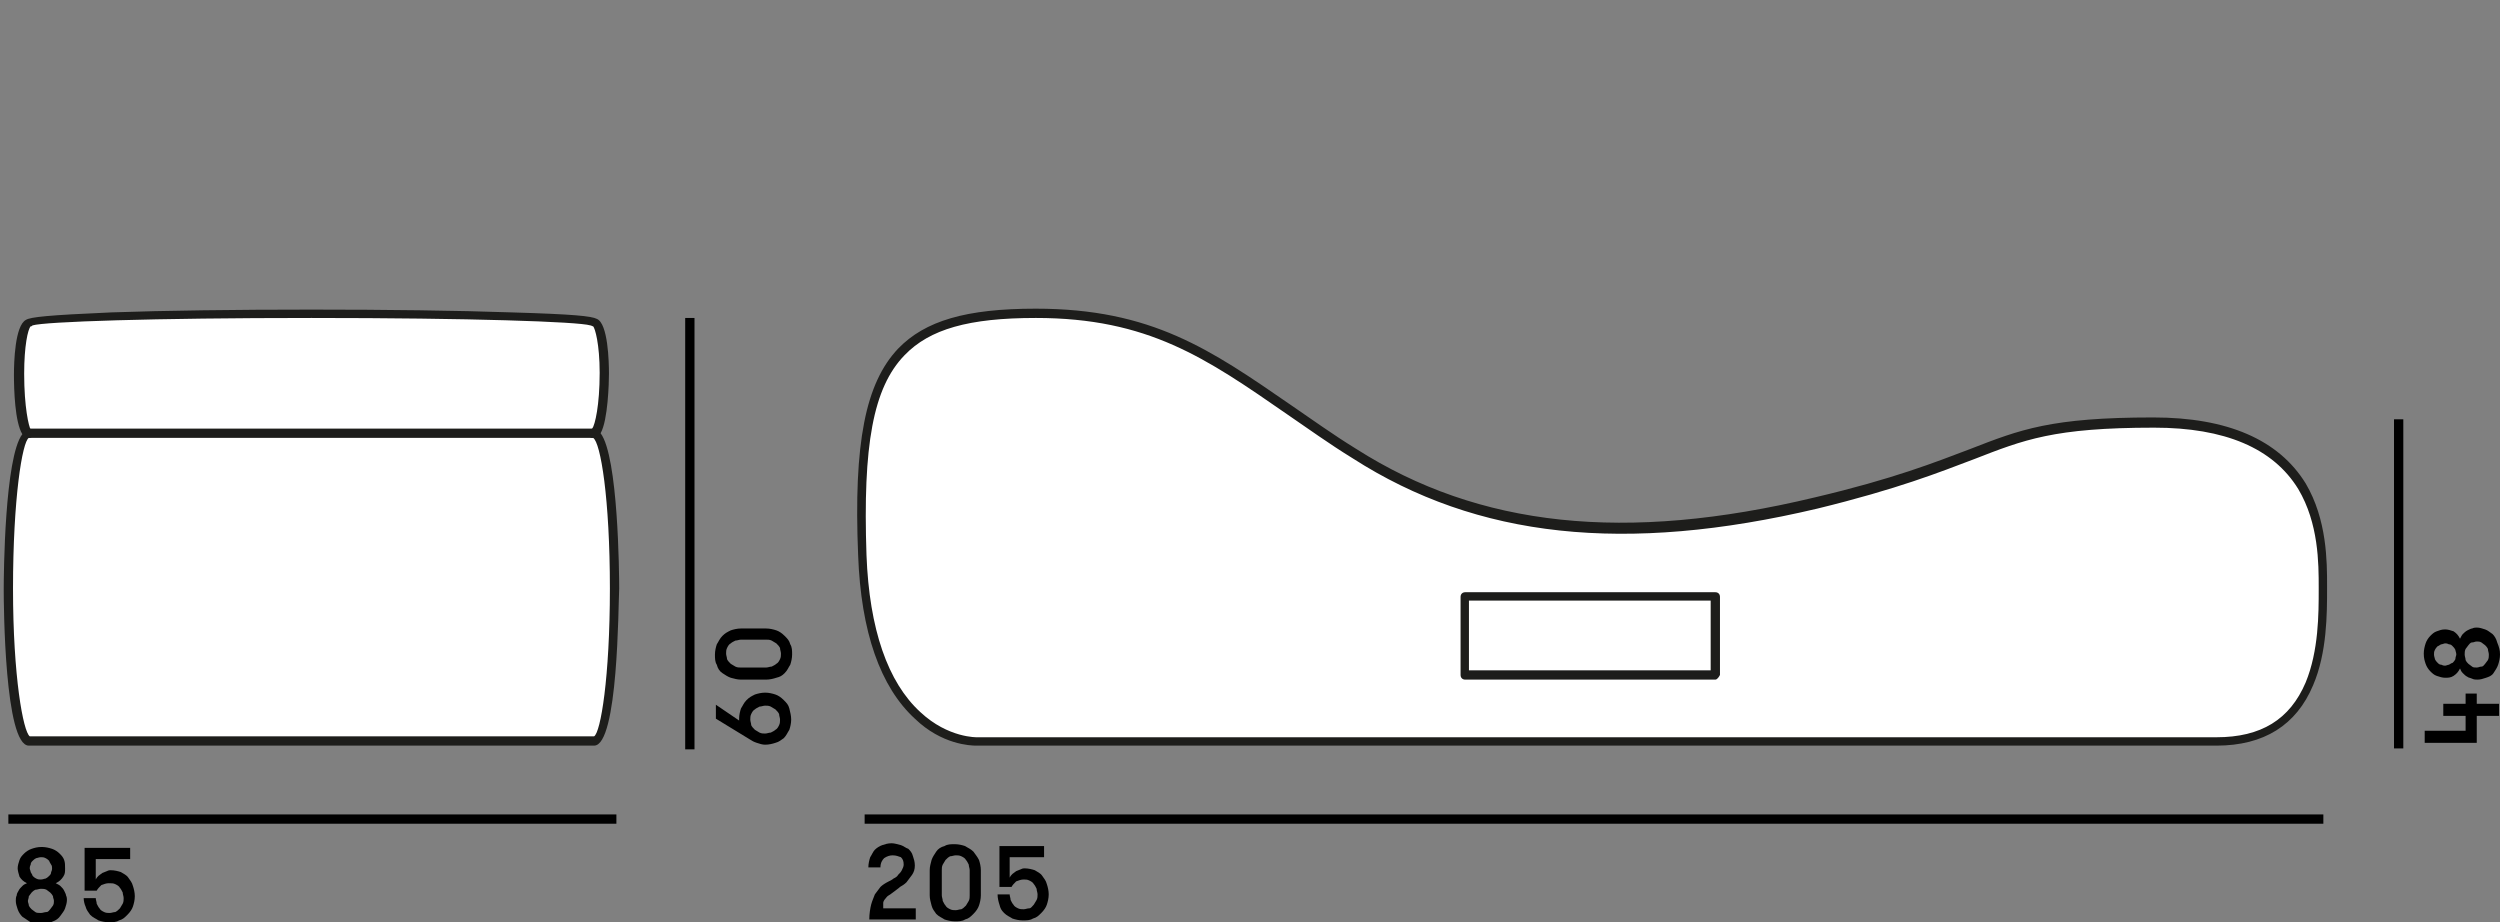
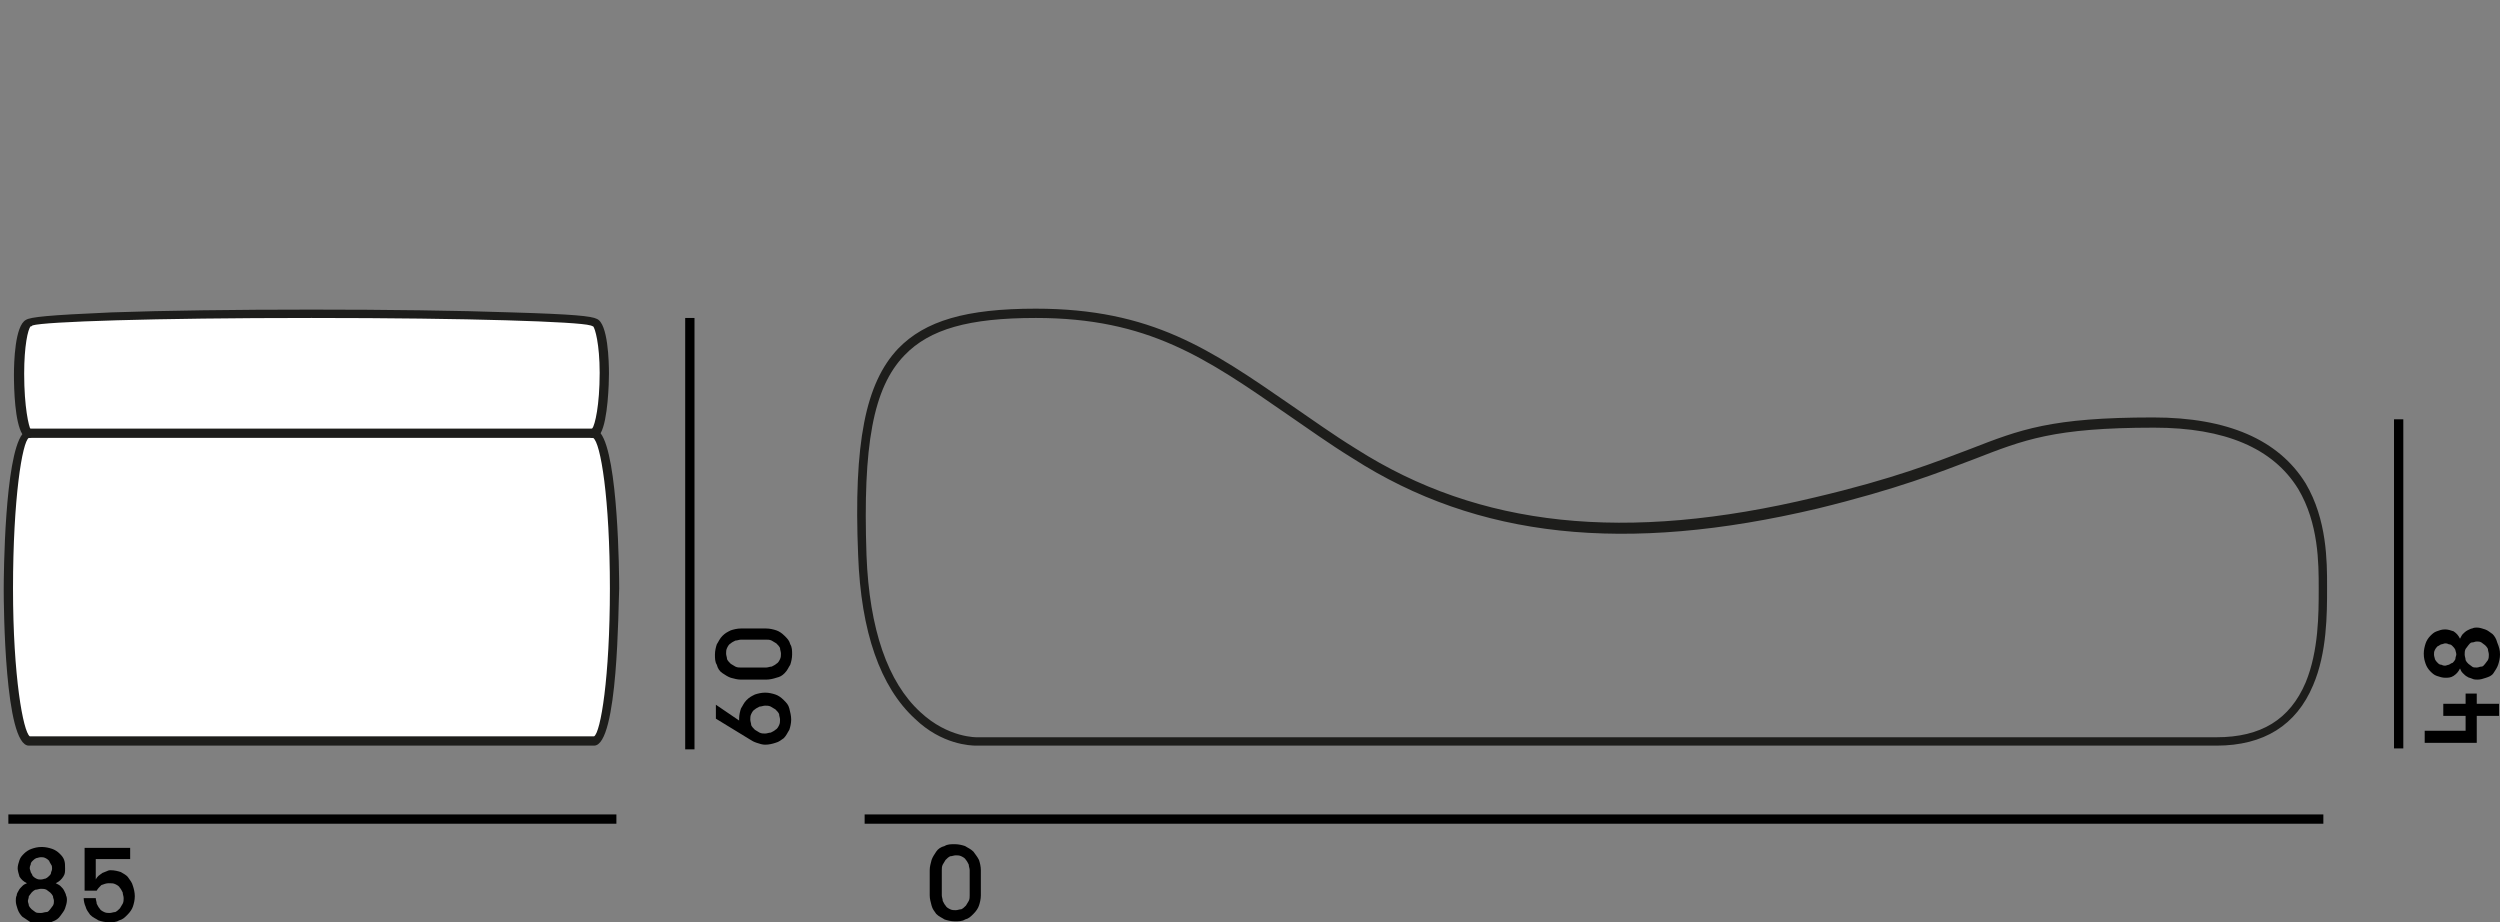
<svg xmlns="http://www.w3.org/2000/svg" enable-background="new 0 0 268.9 99.2" viewBox="0 0 268.9 99.2">
  <rect x="0" y="0" width="268.9" height="99.2" fill="#808080" stroke="none" />
  <g enable-background="new">
    <path d="m4.4 99.4c-.4 0-.8-.1-1.1-.2-.3-.2-.6-.4-.9-.6-.2-.2-.4-.5-.5-.8s-.2-.6-.2-.9c0-.2 0-.4.1-.6 0-.2.1-.3.2-.5s.2-.3.4-.5.3-.2.5-.3c-.4-.2-.6-.4-.8-.7-.1-.3-.2-.7-.2-.9 0-.3.1-.6.2-.9s.3-.5.5-.7.5-.4.8-.5.6-.2 1.1-.2c.4 0 .8.1 1.1.2s.6.3.8.5.4.4.5.7.1.5.1.9 0 .6-.2.9-.4.5-.8.7c.2.1.4.2.5.3.2.2.3.3.4.5s.2.4.2.5c.1.2.1.4.1.5 0 .3-.1.6-.2.9s-.3.5-.5.8-.5.5-.8.6c-.4.2-.8.3-1.3.3zm0-1.2c.2 0 .4-.1.6-.1s.3-.2.4-.3.2-.3.3-.4c.1-.2.1-.3.1-.5s-.1-.3-.1-.5c-.1-.2-.2-.3-.3-.4s-.3-.2-.4-.3c-.2-.1-.4-.1-.6-.1s-.4.1-.6.1c-.2.1-.3.2-.4.3s-.2.3-.3.4c0 .2-.1.4-.1.5 0 .2.1.3.1.5.1.2.2.3.3.4s.3.2.4.3.4.1.6.1zm0-3.6c.2 0 .4-.1.5-.1.2-.1.3-.2.4-.3s.2-.2.2-.4c.1-.2.1-.3.1-.4s0-.3-.1-.4c-.1-.2-.2-.3-.2-.4-.1-.1-.2-.2-.4-.3s-.3-.1-.5-.1-.4.1-.5.1c-.2.1-.3.2-.4.3s-.2.2-.2.4c-.1.2-.1.3-.1.4s.1.3.1.4c.1.2.2.3.2.4.1.1.2.2.4.3s.3.1.5.1z" />
    <path d="m9.1 91.2h4.9v1.2h-3.7v2.2c.1-.2.2-.3.3-.4s.3-.2.4-.3c.2-.1.3-.1.5-.2s.3-.1.4-.1c.4 0 .8.1 1.1.2.3.2.6.3.8.6s.4.5.5.9c.1.3.2.7.2 1.1s-.1.8-.2 1.1-.3.6-.6.9-.5.5-.9.6c-.3.2-.7.2-1.1.2s-.8-.1-1.1-.2c-.3-.2-.6-.3-.9-.6-.2-.3-.4-.5-.5-.9-.1-.2-.2-.6-.2-.9h1.3c0 .2.1.4.1.6.1.2.2.4.3.5.1.2.3.3.5.4s.4.1.6.1.4-.1.6-.1c.2-.1.3-.2.5-.4.1-.2.2-.3.3-.5s.1-.4.1-.6-.1-.4-.1-.6c-.1-.2-.2-.4-.3-.5-.1-.2-.3-.3-.5-.4s-.4-.1-.7-.1-.5.1-.8.2c-.2.2-.4.4-.5.6h-1.3z" />
  </g>
  <g enable-background="new">
-     <path d="m93.7 97.3c.1-.4.3-.8.4-1.1.2-.3.4-.5.6-.8.2-.2.5-.4.9-.6.2-.1.4-.2.5-.3.2-.1.4-.2.5-.4.2-.2.3-.3.4-.5s.2-.4.2-.6c0-.4-.1-.6-.3-.8-.3-.1-.5-.2-.9-.2-.3 0-.6.1-.9.3-.2.2-.4.5-.4 1h-1.3c0-.4.1-.8.2-1.1.2-.3.3-.6.5-.8s.5-.4.8-.5.6-.2 1-.2c.3 0 .6.1 1 .2.3.1.5.3.8.4.2.2.4.4.5.8.1.3.2.6.2 1s-.1.7-.3 1-.4.5-.6.8c-.2.2-.5.4-.7.5-.2.2-.4.3-.5.4-.3.2-.5.4-.7.5s-.3.3-.4.4-.2.3-.2.4v.6h3.5v1.2h-5c0-.6.1-1.2.2-1.6z" />
    <path d="m100 93.6c0-.4.1-.7.2-1.1.1-.3.3-.6.5-.9s.5-.5.9-.6c.3-.2.7-.2 1.1-.2s.8.1 1.1.2c.3.2.6.3.9.6.2.3.4.5.6.9.1.3.2.7.2 1.1v2.7c0 .4-.1.8-.2 1.1s-.3.6-.6.9-.5.5-.9.6c-.3.2-.7.2-1.1.2s-.8-.1-1.1-.2c-.3-.2-.6-.3-.9-.6-.2-.3-.4-.5-.5-.9s-.2-.7-.2-1.1zm4.3 0c0-.2-.1-.4-.1-.6-.1-.2-.2-.4-.3-.5-.1-.2-.3-.3-.5-.4s-.4-.1-.6-.1-.4.1-.6.1c-.2.1-.3.2-.5.4-.1.2-.2.3-.3.5s-.1.4-.1.6v2.7c0 .2.1.4.1.6.1.2.2.4.3.5.1.2.3.3.5.4s.4.1.6.1.4-.1.6-.1c.2-.1.3-.2.5-.4.1-.2.2-.3.3-.5s.1-.4.1-.6z" />
-     <path d="m107.5 91h4.8v1.2h-3.7v2.2c.1-.2.2-.3.3-.4s.3-.2.4-.3c.2-.1.3-.1.5-.2s.3-.1.4-.1c.4 0 .8.1 1.1.2.3.2.6.3.8.6s.4.5.5.9c.1.3.2.7.2 1.1s-.1.8-.2 1.1-.3.6-.6.9-.5.5-.9.6c-.3.2-.7.2-1.1.2s-.8-.1-1.1-.2c-.3-.2-.6-.3-.9-.6s-.4-.5-.5-.9c-.1-.3-.2-.7-.2-1.1h1.3c0 .2.1.4.1.6.1.2.2.4.3.5.1.2.3.3.5.4s.4.1.6.1.4-.1.6-.1.3-.2.5-.4c.1-.2.2-.3.3-.5s.1-.4.1-.6-.1-.4-.1-.6c-.1-.2-.2-.4-.3-.5-.1-.2-.3-.3-.5-.4s-.4-.1-.6-.1c-.3 0-.5.1-.8.2-.2.2-.4.4-.5.6h-1.3z" />
  </g>
  <path d="m.9 87.6h65.4v1h-65.4z" />
  <path d="m73.7 34.2h1v46.4h-1z" />
  <path d="m257.5 45.1h1v35.4h-1z" />
  <path d="m93 87.6h156.9v1h-156.9z" />
  <g enable-background="new">
    <path d="m85.1 77.4c0 .4-.1.8-.2 1.1-.2.3-.3.6-.6.9-.3.2-.5.4-.9.5-.3.1-.7.2-1.1.2-.3 0-.6-.1-.9-.2s-.5-.2-.8-.4l-3.6-2.2v-1.5l2.5 1.7c0-.1 0-.1 0-.2 0-.4.1-.8.2-1.1.2-.3.3-.6.6-.9s.5-.4.9-.6c.3-.1.7-.2 1.1-.2s.8.1 1.1.2.6.3.9.6.5.5.6.9.2.8.2 1.2zm-1.2 0c0-.2-.1-.4-.1-.6-.1-.2-.2-.3-.4-.5-.2-.1-.3-.2-.5-.3s-.4-.1-.6-.1-.4.1-.6.1c-.2.1-.4.2-.5.3-.2.1-.3.3-.4.5s-.1.4-.1.6.1.4.1.6c.1.2.2.3.4.5.2.1.3.2.5.3s.4.1.6.1.4-.1.6-.1c.2-.1.4-.2.5-.3.2-.1.3-.3.4-.5s.1-.4.1-.6z" />
    <path d="m79.7 73.1c-.4 0-.7-.1-1.1-.2-.3-.1-.6-.3-.9-.5s-.5-.5-.6-.9c-.2-.3-.2-.7-.2-1.1s.1-.8.2-1.1c.2-.3.3-.6.6-.9s.5-.4.9-.6c.3-.1.7-.2 1.1-.2h2.7c.4 0 .8.1 1.1.2s.6.3.9.6.5.5.6.9c.2.3.2.7.2 1.1s-.1.8-.2 1.1c-.2.3-.3.6-.6.9s-.5.4-.9.5c-.3.1-.7.2-1.1.2zm0-4.3c-.2 0-.4.1-.6.1-.2.1-.4.2-.5.3-.2.1-.3.3-.4.5s-.1.4-.1.6.1.4.1.6c.1.2.2.3.4.5.2.1.3.2.5.3s.4.1.6.1h2.7c.2 0 .4-.1.6-.1.2-.1.4-.2.5-.3.2-.1.3-.3.4-.5s.1-.4.1-.6-.1-.4-.1-.6c-.1-.2-.2-.3-.4-.5-.2-.1-.3-.2-.5-.3s-.4-.1-.6-.1z" />
  </g>
  <g enable-background="new">
    <path d="m266.4 77v2.9h-5.6v-1.3h4.4v-1.6h-2.4v-1.3h2.4v-1.1h1.2v1.1h2.4v1.3z" />
    <path d="m268.9 70.4c0 .4-.1.8-.2 1.1s-.3.6-.5.9-.5.4-.8.5-.6.2-.9.2c-.2 0-.4 0-.6-.1s-.4-.1-.5-.2c-.2-.1-.3-.2-.5-.4s-.2-.3-.3-.5c-.2.4-.4.6-.7.8s-.6.2-.9.2-.6-.1-.9-.2-.5-.3-.7-.5-.4-.5-.5-.8-.2-.6-.2-1.1c0-.4.1-.8.2-1.1s.3-.6.5-.8.4-.4.7-.5.5-.2.9-.2c.3 0 .6.1.9.2.3.2.5.4.7.8.1-.2.2-.4.3-.5s.3-.3.5-.4.4-.2.5-.2c.2-.1.4-.1.5-.1.3 0 .6.1.9.2s.5.3.8.5c.2.2.4.5.5.9.2.5.3.8.3 1.3zm-4.7 0c0-.2-.1-.4-.1-.5-.1-.2-.2-.3-.3-.4s-.2-.2-.4-.2c-.2-.1-.3-.1-.4-.1s-.3.1-.4.1-.3.2-.4.2c-.1.1-.2.2-.3.4s-.1.3-.1.5.1.4.1.5c.1.2.2.3.3.4s.2.2.4.2c.2.1.3.1.4.1s.3-.1.4-.1c.2-.1.3-.2.4-.2.1-.1.2-.2.3-.4 0-.2.1-.4.1-.5zm3.5 0c0-.2-.1-.4-.1-.6-.1-.2-.2-.3-.3-.4s-.3-.2-.4-.3c-.2-.1-.3-.1-.5-.1s-.3.1-.5.1-.3.2-.4.3-.2.3-.3.4c-.1.2-.1.4-.1.6s.1.4.1.6c.1.2.2.3.3.4s.3.2.4.3.3.1.5.1.3-.1.5-.1.3-.2.4-.3.2-.3.3-.4c.1-.2.1-.4.1-.6z" />
  </g>
  <path d="m64.2 46.7c.7-.8 1-4.1 1-6.5 0-2.7-.4-5.5-1.1-5.7-.3-.2-1.6-.4-9-.7-5.8-.1-13.4-.2-21.5-.2s-15.9.1-21.6.2c-7.4.3-8.8.5-9 .7-.8.2-1.1 2.9-1.1 5.6 0 2.3.3 5.7 1 6.5-1.4 1.1-2.1 9.1-2.1 16.7 0 8 .8 16.5 2.3 16.5h60.8c1.5 0 2.3-8.5 2.3-16.5 0-7.5-.7-15.6-2-16.6z" fill="#fff" />
  <path d="m63.9 47.1h-60.8c-.3 0-.5-.2-.5-.5s.2-.5.5-.5h60.8c.3 0 .5.2.5.5-.1.3-.3.5-.5.5z" fill="#1d1d1b" />
  <path d="m63.9 80.2h-60.8c-2.6 0-2.7-15.1-2.7-16.8 0-1.6.1-14.2 2-16.7-.8-1.3-.9-4.8-.9-6.4 0-1.3.1-5.3 1.3-5.9.5-.3 2.3-.5 9.2-.8 5.7-.2 13.4-.3 21.5-.3s15.8.1 21.5.3c6.8.2 8.6.4 9.2.7 1.2.5 1.3 4.6 1.3 5.9 0 .9-.1 5-.9 6.4 1.9 2.5 2 15.1 2 16.7-.1 1.8-.1 16.9-2.7 16.9zm-60.8-33.1c-.7.4-1.7 6.5-1.7 16.2 0 9.5 1.1 15.4 1.8 15.9h60.7c.7-.4 1.7-6.3 1.7-15.9 0-9.7-1-15.7-1.8-16.2h-.1c-.2 0-.4-.2-.4-.5 0-.2.2-.4.4-.5.3-.4.8-2.5.8-6 0-3.1-.5-4.8-.7-5-.1 0-.2-.1-.3-.1-1.3-.4-12.9-.8-30-.8s-28.7.4-30 .8c-.1.1-.1.1-.2.1-.3.3-.7 2.1-.7 5.1 0 3.6.5 5.7.7 6 .2.1.3.2.3.5 0 .2-.2.4-.5.4z" fill="#1d1d1b" />
-   <path d="m247.7 52.2c-2.8-4.6-8.2-6.9-16.1-6.9-11 0-14.2 1.3-19.7 3.4-3.6 1.5-8.2 3.2-16.7 5.2-20.5 4.9-36.3 3.2-49.6-5.3-2.6-1.6-4.9-3.2-7-4.8-8.7-6-14.9-10.3-27.3-10.3-7.4 0-11.7 1.2-14.5 4.2-3.5 3.6-4.7 10-4.3 22 .3 8.2 2.3 14 6 17.3 2.9 2.7 6 2.8 6.4 2.8h.1 133.3c5 0 8.4-2.1 10.1-6.3 1.5-3.5 1.4-7.6 1.4-10.2v-.3c.1-2.6.1-7-2.1-10.8z" fill="#fff" />
  <g fill="#1d1d1b">
    <path d="m105 80.2c-.6 0-3.7-.1-6.6-2.9-3.7-3.4-5.8-9.3-6.1-17.6-.5-12.1.8-18.5 4.3-22.2 2.9-3 7.3-4.3 14.8-4.3 12.5 0 18.8 4.4 27.5 10.4 2.2 1.5 4.4 3.1 7 4.7 13.2 8.4 28.9 10.1 49.3 5.2 8.5-2 13-3.8 16.7-5.2 5.4-2.1 8.7-3.4 19.7-3.4 8 0 13.5 2.4 16.4 7.1 2.3 3.9 2.3 8.4 2.3 11v.3c0 2.7 0 6.9-1.5 10.4-1.8 4.3-5.3 6.5-10.4 6.5h-133.3zm6.4-46c-7.2 0-11.4 1.2-14.1 4-3.4 3.5-4.5 9.7-4.1 21.5.3 8 2.3 13.7 5.8 16.9 3 2.8 6.1 2.7 6.1 2.7h133.3c4.8 0 7.9-1.9 9.6-5.9 1.4-3.4 1.4-7.4 1.4-10v-.2c0-2.6 0-6.9-2.2-10.6-2.7-4.4-7.9-6.6-15.5-6.6-10.8 0-14 1.3-19.4 3.4-3.7 1.4-8.2 3.2-16.8 5.3-20.7 4.9-36.6 3.2-50-5.4-2.6-1.6-4.8-3.2-7-4.7-8.8-6.1-15-10.4-27.1-10.4z" />
-     <path d="m184.5 73.1h-26.9c-.3 0-.5-.2-.5-.5v-8.4c0-.3.2-.5.5-.5h26.9c.3 0 .5.2.5.5v8.4c-.1.2-.3.5-.5.5zm-26.5-1h26v-7.5h-26z" />
  </g>
</svg>